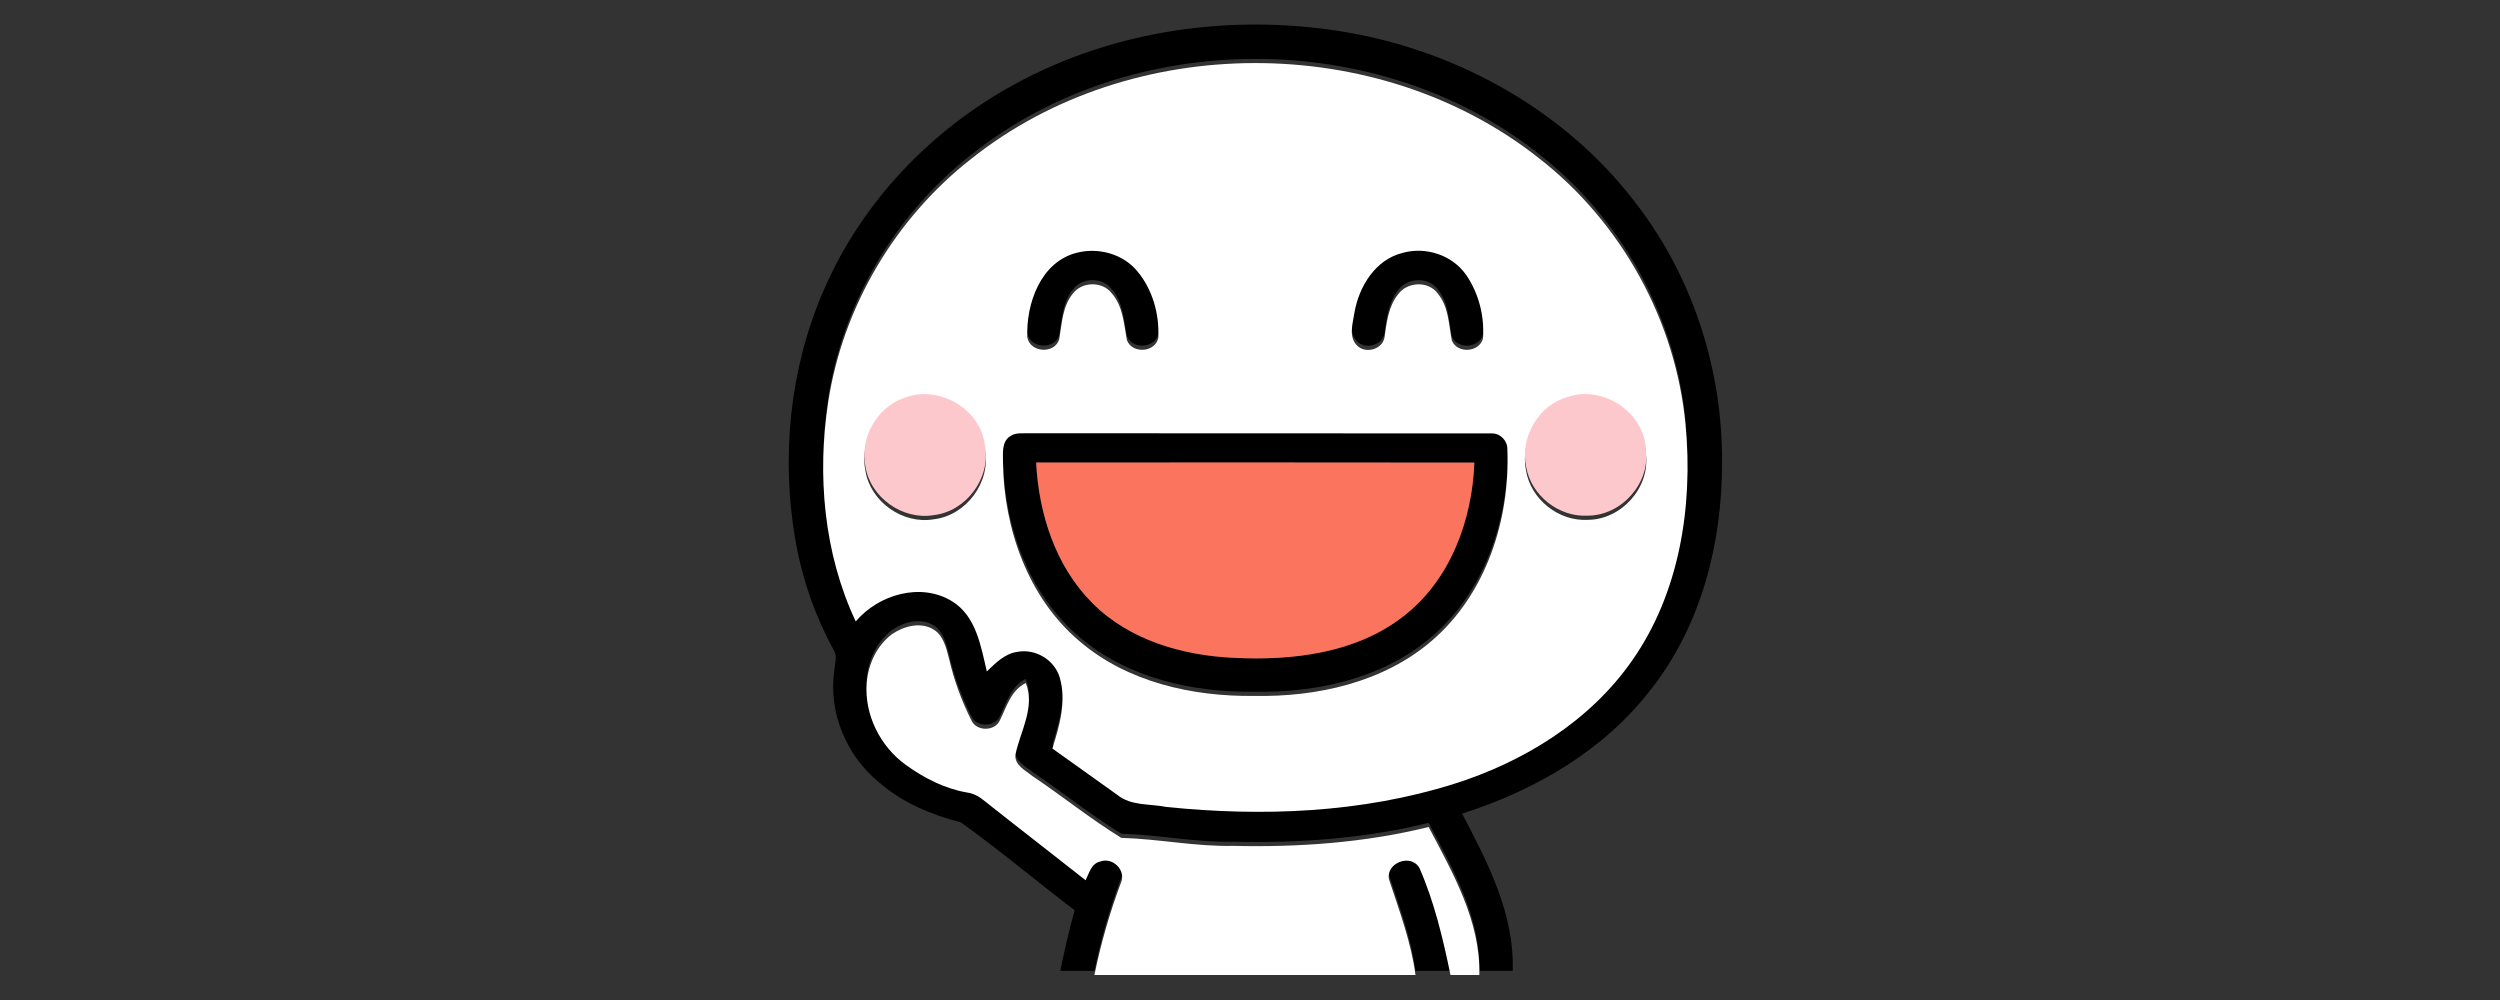
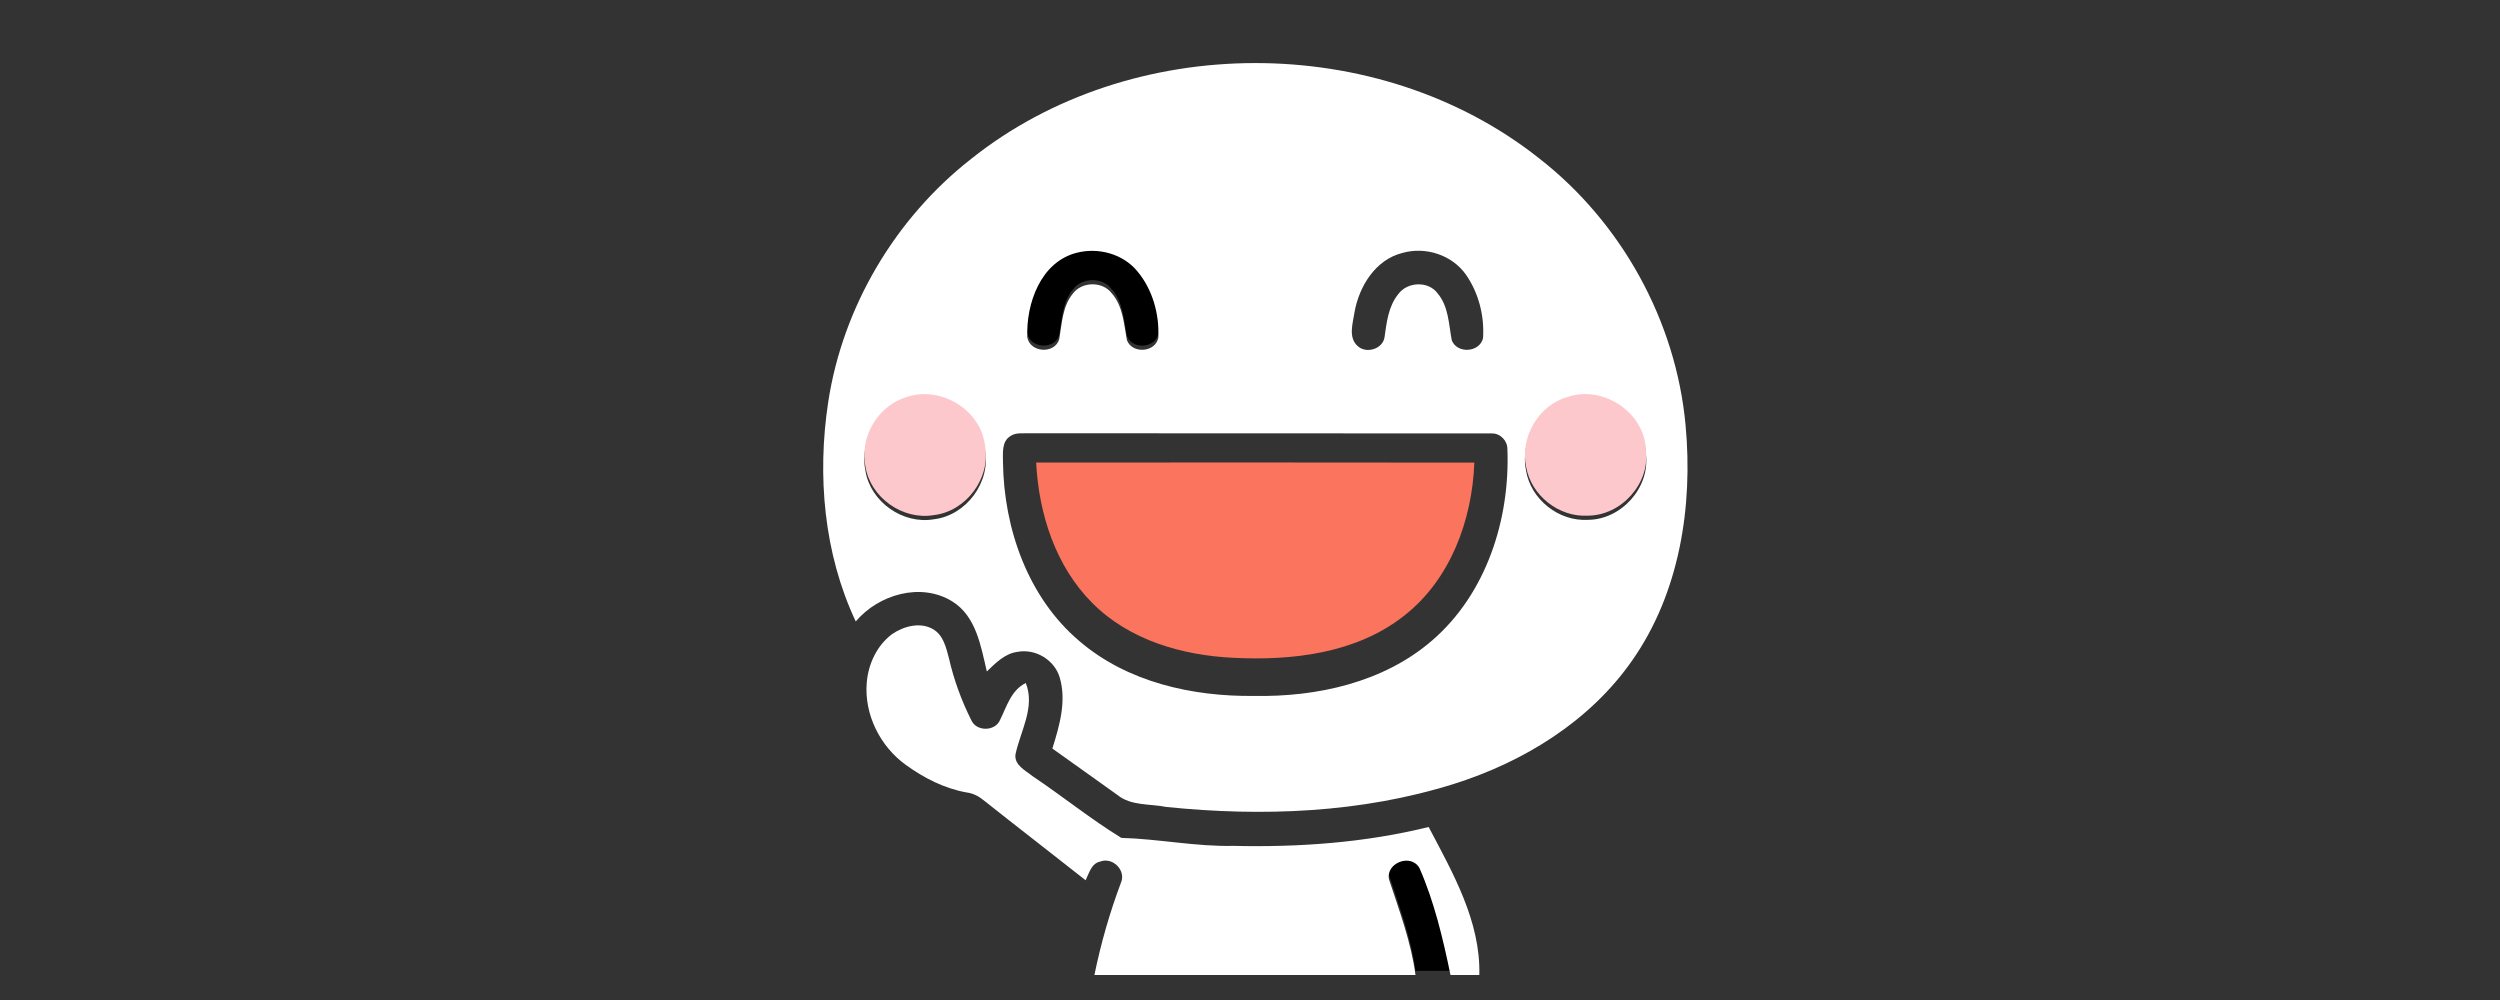
<svg xmlns="http://www.w3.org/2000/svg" width="600" height="240" version="1.1">
  <rect width="100%" height="100%" fill="#333333" stroke="none" />
  <g class="layer">
    <title>Layer 1</title>
    <g id="#000000ff">
-       <path d="m243.33,20.32c24.35,-13.4 53.39,-17.27 80.63,-12.44c26.66,4.78 51.91,19 68.45,40.64c13.76,17.68 21.04,40.08 20.87,62.44c0.08,19.27 -4.96,39.12 -17.03,54.45c-11.25,14.69 -27.91,24.33 -45.35,29.85c6.13,11.7 12.62,24.15 12.14,37.74l-8,0c0.33,-12.86 -6.35,-24.48 -12.16,-35.52c-15.31,3.77 -31.15,4.9 -46.88,4.53c-9.02,0.2 -17.9,-1.67 -26.88,-1.92c-7.37,-4.52 -14.14,-10.01 -21.33,-14.83c-1.7,-1.38 -4.42,-2.63 -4.07,-5.24c1.2,-5.59 4.77,-11.32 2.47,-17.1c-3.57,1.75 -4.59,5.72 -6.23,8.98c-1.22,2.65 -5.58,2.68 -6.81,0.02c-2.38,-4.74 -4.23,-9.76 -5.4,-14.93c-0.68,-2.54 -1.32,-5.48 -3.74,-6.94c-3.09,-1.85 -7.06,-0.79 -9.87,1.11c-3.67,2.71 -5.76,7.2 -6.12,11.68c-0.64,7.63 3.22,15.31 9.39,19.74c4.36,3.16 9.31,5.69 14.65,6.62c1.46,0.2 2.79,0.86 3.92,1.79c8.15,6.47 16.4,12.82 24.57,19.27c0.85,-1.7 1.36,-4.07 3.55,-4.5c2.95,-1.12 6.24,2.16 4.92,5.11c-2.7,7.2 -4.82,14.6 -6.36,22.13l-8.19,0c1.01,-4.88 2.09,-9.75 3.45,-14.54c-9.16,-6.95 -17.97,-14.42 -27.32,-21.09c-7.06,-1.83 -13.96,-4.69 -19.52,-9.52c-7.87,-6.34 -12.33,-16.82 -10.85,-26.89c0.08,-1.66 0.84,-3.48 -0.17,-5c-4.43,-8.09 -7.5,-16.9 -9.11,-25.97c-3.55,-20.22 -1.47,-41.54 6.77,-60.4c9.05,-20.98 25.63,-38.35 45.61,-49.27m-10.25,16.81c-18.21,14.26 -30.81,35.48 -34.31,58.37c-2.68,17.67 -1.05,36.36 6.61,52.65c5.47,-6.48 15.64,-9.47 23.17,-4.81c5.74,3.57 6.86,10.75 8.29,16.81c2.12,-2.03 4.32,-4.31 7.38,-4.71c4.27,-0.8 8.83,1.91 10.09,6.09c1.72,5.68 -0.03,11.65 -1.74,17.12c5.18,3.74 10.43,7.39 15.61,11.14c3.28,2.67 7.82,2.08 11.74,2.88c23.04,2.36 46.79,1.46 69.01,-5.53c16.75,-5.28 32.59,-15.01 42.76,-29.58c11.42,-16.26 14.65,-37.01 12.85,-56.47c-2.29,-25.05 -15.41,-48.79 -35.28,-64.19c-38.49,-30.42 -97.81,-30.36 -136.18,0.23z" fill="#000000" id="svg_1" opacity="1" />
-       <path d="m258.42,59.66c5.18,-1.32 11.1,0.25 14.54,4.44c3.66,4.35 5.3,10.29 5.05,15.92c-0.66,3.58 -6.27,3.99 -7.55,0.62c-0.74,-3.89 -0.91,-8.21 -3.7,-11.32c-2.23,-2.88 -7.16,-2.74 -9.29,0.17c-2.5,3.08 -2.61,7.19 -3.25,10.92c-1.08,3.62 -7.03,3.28 -7.68,-0.51c-0.26,-8.07 3.21,-18.03 11.88,-20.24z" fill="#000000" id="svg_2" opacity="1" />
-       <path d="m336.56,59.71c5.56,-1.6 11.97,0.47 15.31,5.26c3.03,4.38 4.43,9.92 4.06,15.21c-0.83,3.44 -6.22,3.77 -7.5,0.5c-0.73,-3.84 -0.75,-8.13 -3.4,-11.28c-2.22,-3.03 -7.3,-2.79 -9.45,0.2c-2.39,2.94 -2.79,6.85 -3.31,10.47c-0.53,2.72 -4.35,3.85 -6.38,2.02c-2.4,-2.07 -1.19,-5.53 -0.8,-8.18c1.11,-6.21 5.01,-12.57 11.47,-14.2z" fill="#000000" id="svg_3" opacity="1" />
-       <path d="m242.53,103.64c1.33,-0.9 3,-0.58 4.5,-0.66c36.99,0.06 73.99,-0.02 110.99,0.04c2.04,-0.05 3.78,1.73 3.76,3.76c0.66,16.84 -5.06,34.76 -18.11,45.97c-11.67,10.06 -27.58,13.54 -42.66,13.27c-14.83,0.18 -30.43,-3.29 -41.93,-13.14c-12.37,-10.46 -18.13,-26.99 -18.36,-42.85c0.02,-2.19 -0.4,-5.06 1.81,-6.39m6.15,7.37c0.62,12.29 4.64,24.89 13.5,33.74c8.85,8.89 21.57,12.55 33.82,13.12c14.11,0.72 29.42,-1.03 40.89,-10.02c11.18,-8.66 16.45,-23.02 16.95,-36.82c-35.05,-0.06 -70.11,-0.03 -105.16,-0.02z" fill="#000000" id="svg_4" opacity="1" />
+       <path d="m258.42,59.66c5.18,-1.32 11.1,0.25 14.54,4.44c3.66,4.35 5.3,10.29 5.05,15.92c-0.66,3.58 -6.27,3.99 -7.55,0.62c-0.74,-3.89 -0.91,-8.21 -3.7,-11.32c-2.23,-2.88 -7.16,-2.74 -9.29,0.17c-2.5,3.08 -2.61,7.19 -3.25,10.92c-1.08,3.62 -7.03,3.28 -7.68,-0.51c-0.26,-8.07 3.21,-18.03 11.88,-20.24" fill="#000000" id="svg_2" opacity="1" />
      <path d="m333.37,210.08c-0.86,-4.01 5.38,-6.39 7.34,-2.66c3.56,8.15 5.61,16.89 7.41,25.58l-8.4,0c-1.04,-7.9 -3.88,-15.4 -6.35,-22.92z" fill="#000000" id="svg_5" opacity="1" />
    </g>
    <g id="#ffffffff">
      <path d="m233.08,38.13c38.37,-30.59 97.69,-30.65 136.18,-0.23c19.87,15.4 32.99,39.14 35.28,64.19c1.8,19.46 -1.43,40.21 -12.85,56.47c-10.17,14.57 -26.01,24.3 -42.76,29.58c-22.22,6.99 -45.97,7.89 -69.01,5.53c-3.92,-0.8 -8.46,-0.21 -11.74,-2.88c-5.18,-3.75 -10.43,-7.4 -15.61,-11.14c1.71,-5.47 3.46,-11.44 1.74,-17.12c-1.26,-4.18 -5.82,-6.89 -10.09,-6.09c-3.06,0.4 -5.26,2.68 -7.38,4.71c-1.43,-6.06 -2.55,-13.24 -8.29,-16.81c-7.53,-4.66 -17.7,-1.67 -23.17,4.81c-7.66,-16.29 -9.29,-34.98 -6.61,-52.65c3.5,-22.89 16.1,-44.11 34.31,-58.37m25.34,22.53c-8.67,2.21 -12.14,12.17 -11.88,20.24c0.65,3.79 6.6,4.13 7.68,0.51c0.64,-3.73 0.75,-7.84 3.25,-10.92c2.13,-2.91 7.06,-3.05 9.29,-0.17c2.79,3.11 2.96,7.43 3.7,11.32c1.28,3.37 6.89,2.96 7.55,-0.62c0.25,-5.63 -1.39,-11.57 -5.05,-15.92c-3.44,-4.19 -9.36,-5.76 -14.54,-4.44m78.14,0.05c-6.46,1.63 -10.36,7.99 -11.47,14.2c-0.39,2.65 -1.6,6.11 0.8,8.18c2.03,1.83 5.85,0.7 6.38,-2.02c0.52,-3.62 0.92,-7.53 3.31,-10.47c2.15,-2.99 7.23,-3.23 9.45,-0.2c2.65,3.15 2.67,7.44 3.4,11.28c1.28,3.27 6.67,2.94 7.5,-0.5c0.37,-5.29 -1.03,-10.83 -4.06,-15.21c-3.34,-4.79 -9.75,-6.86 -15.31,-5.26m-119.29,35.69c-6.75,2.16 -11.02,9.69 -9.56,16.61c1.22,7.44 8.96,12.88 16.38,11.62c7.81,-0.89 13.77,-8.93 12.3,-16.67c-0.97,-8.76 -10.92,-14.59 -19.12,-11.56m159.02,-0.14c-7.03,1.91 -11.55,9.71 -10.02,16.77c1.17,6.85 7.83,12.11 14.75,11.73c8.09,0.01 15.09,-7.76 13.99,-15.84c-0.33,-8.96 -10.28,-15.53 -18.72,-12.66m-133.76,8.38c-2.21,1.33 -1.79,4.2 -1.81,6.39c0.23,15.86 5.99,32.39 18.36,42.85c11.5,9.85 27.1,13.32 41.93,13.14c15.08,0.27 30.99,-3.21 42.66,-13.27c13.05,-11.21 18.77,-29.13 18.11,-45.97c0.02,-2.03 -1.72,-3.81 -3.76,-3.76c-37,-0.06 -74,0.02 -110.99,-0.04c-1.5,0.08 -3.17,-0.24 -4.5,0.66z" fill="#ffffff" id="svg_6" opacity="1" />
      <path d="m214.14,152.16c2.81,-1.9 6.78,-2.96 9.87,-1.11c2.42,1.46 3.06,4.4 3.74,6.94c1.17,5.17 3.02,10.19 5.4,14.93c1.23,2.66 5.59,2.63 6.81,-0.02c1.64,-3.26 2.66,-7.23 6.23,-8.98c2.3,5.78 -1.27,11.51 -2.47,17.1c-0.35,2.61 2.37,3.86 4.07,5.24c7.19,4.82 13.96,10.31 21.33,14.83c8.98,0.25 17.86,2.12 26.88,1.92c15.73,0.37 31.57,-0.76 46.88,-4.53c5.81,11.04 12.49,22.66 12.16,35.52l-6.92,0c-1.8,-8.69 -3.85,-17.43 -7.41,-25.58c-1.96,-3.73 -8.2,-1.35 -7.34,2.66c2.47,7.52 5.31,15.02 6.35,22.92l-77.06,0c1.54,-7.53 3.66,-14.93 6.36,-22.13c1.32,-2.95 -1.97,-6.23 -4.92,-5.11c-2.19,0.43 -2.7,2.8 -3.55,4.5c-8.17,-6.45 -16.42,-12.8 -24.57,-19.27c-1.13,-0.93 -2.46,-1.59 -3.92,-1.79c-5.34,-0.93 -10.29,-3.46 -14.65,-6.62c-6.17,-4.43 -10.03,-12.11 -9.39,-19.74c0.36,-4.48 2.45,-8.97 6.12,-11.68z" fill="#ffffff" id="svg_7" opacity="1" />
    </g>
    <g id="#fcc8ccff">
      <path d="m217.27,95.4c8.2,-3.03 18.15,2.8 19.12,11.56c1.47,7.74 -4.49,15.78 -12.3,16.67c-7.42,1.26 -15.16,-4.18 -16.38,-11.62c-1.46,-6.92 2.81,-14.45 9.56,-16.61z" fill="#fcc8cc" id="svg_8" opacity="1" />
      <path d="m376.29,95.26c8.44,-2.87 18.39,3.7 18.72,12.66c1.1,8.08 -5.9,15.85 -13.99,15.84c-6.92,0.38 -13.58,-4.88 -14.75,-11.73c-1.53,-7.06 2.99,-14.86 10.02,-16.77z" fill="#fcc8cc" id="svg_9" opacity="1" />
    </g>
    <g id="#fb745dff">
      <path d="m248.68,111.01c35.05,-0.01 70.11,-0.04 105.16,0.02c-0.5,13.8 -5.77,28.16 -16.95,36.82c-11.47,8.99 -26.78,10.74 -40.89,10.02c-12.25,-0.57 -24.97,-4.23 -33.82,-13.12c-8.86,-8.85 -12.88,-21.45 -13.5,-33.74z" fill="#fb745d" id="svg_10" opacity="1" />
    </g>
  </g>
</svg>